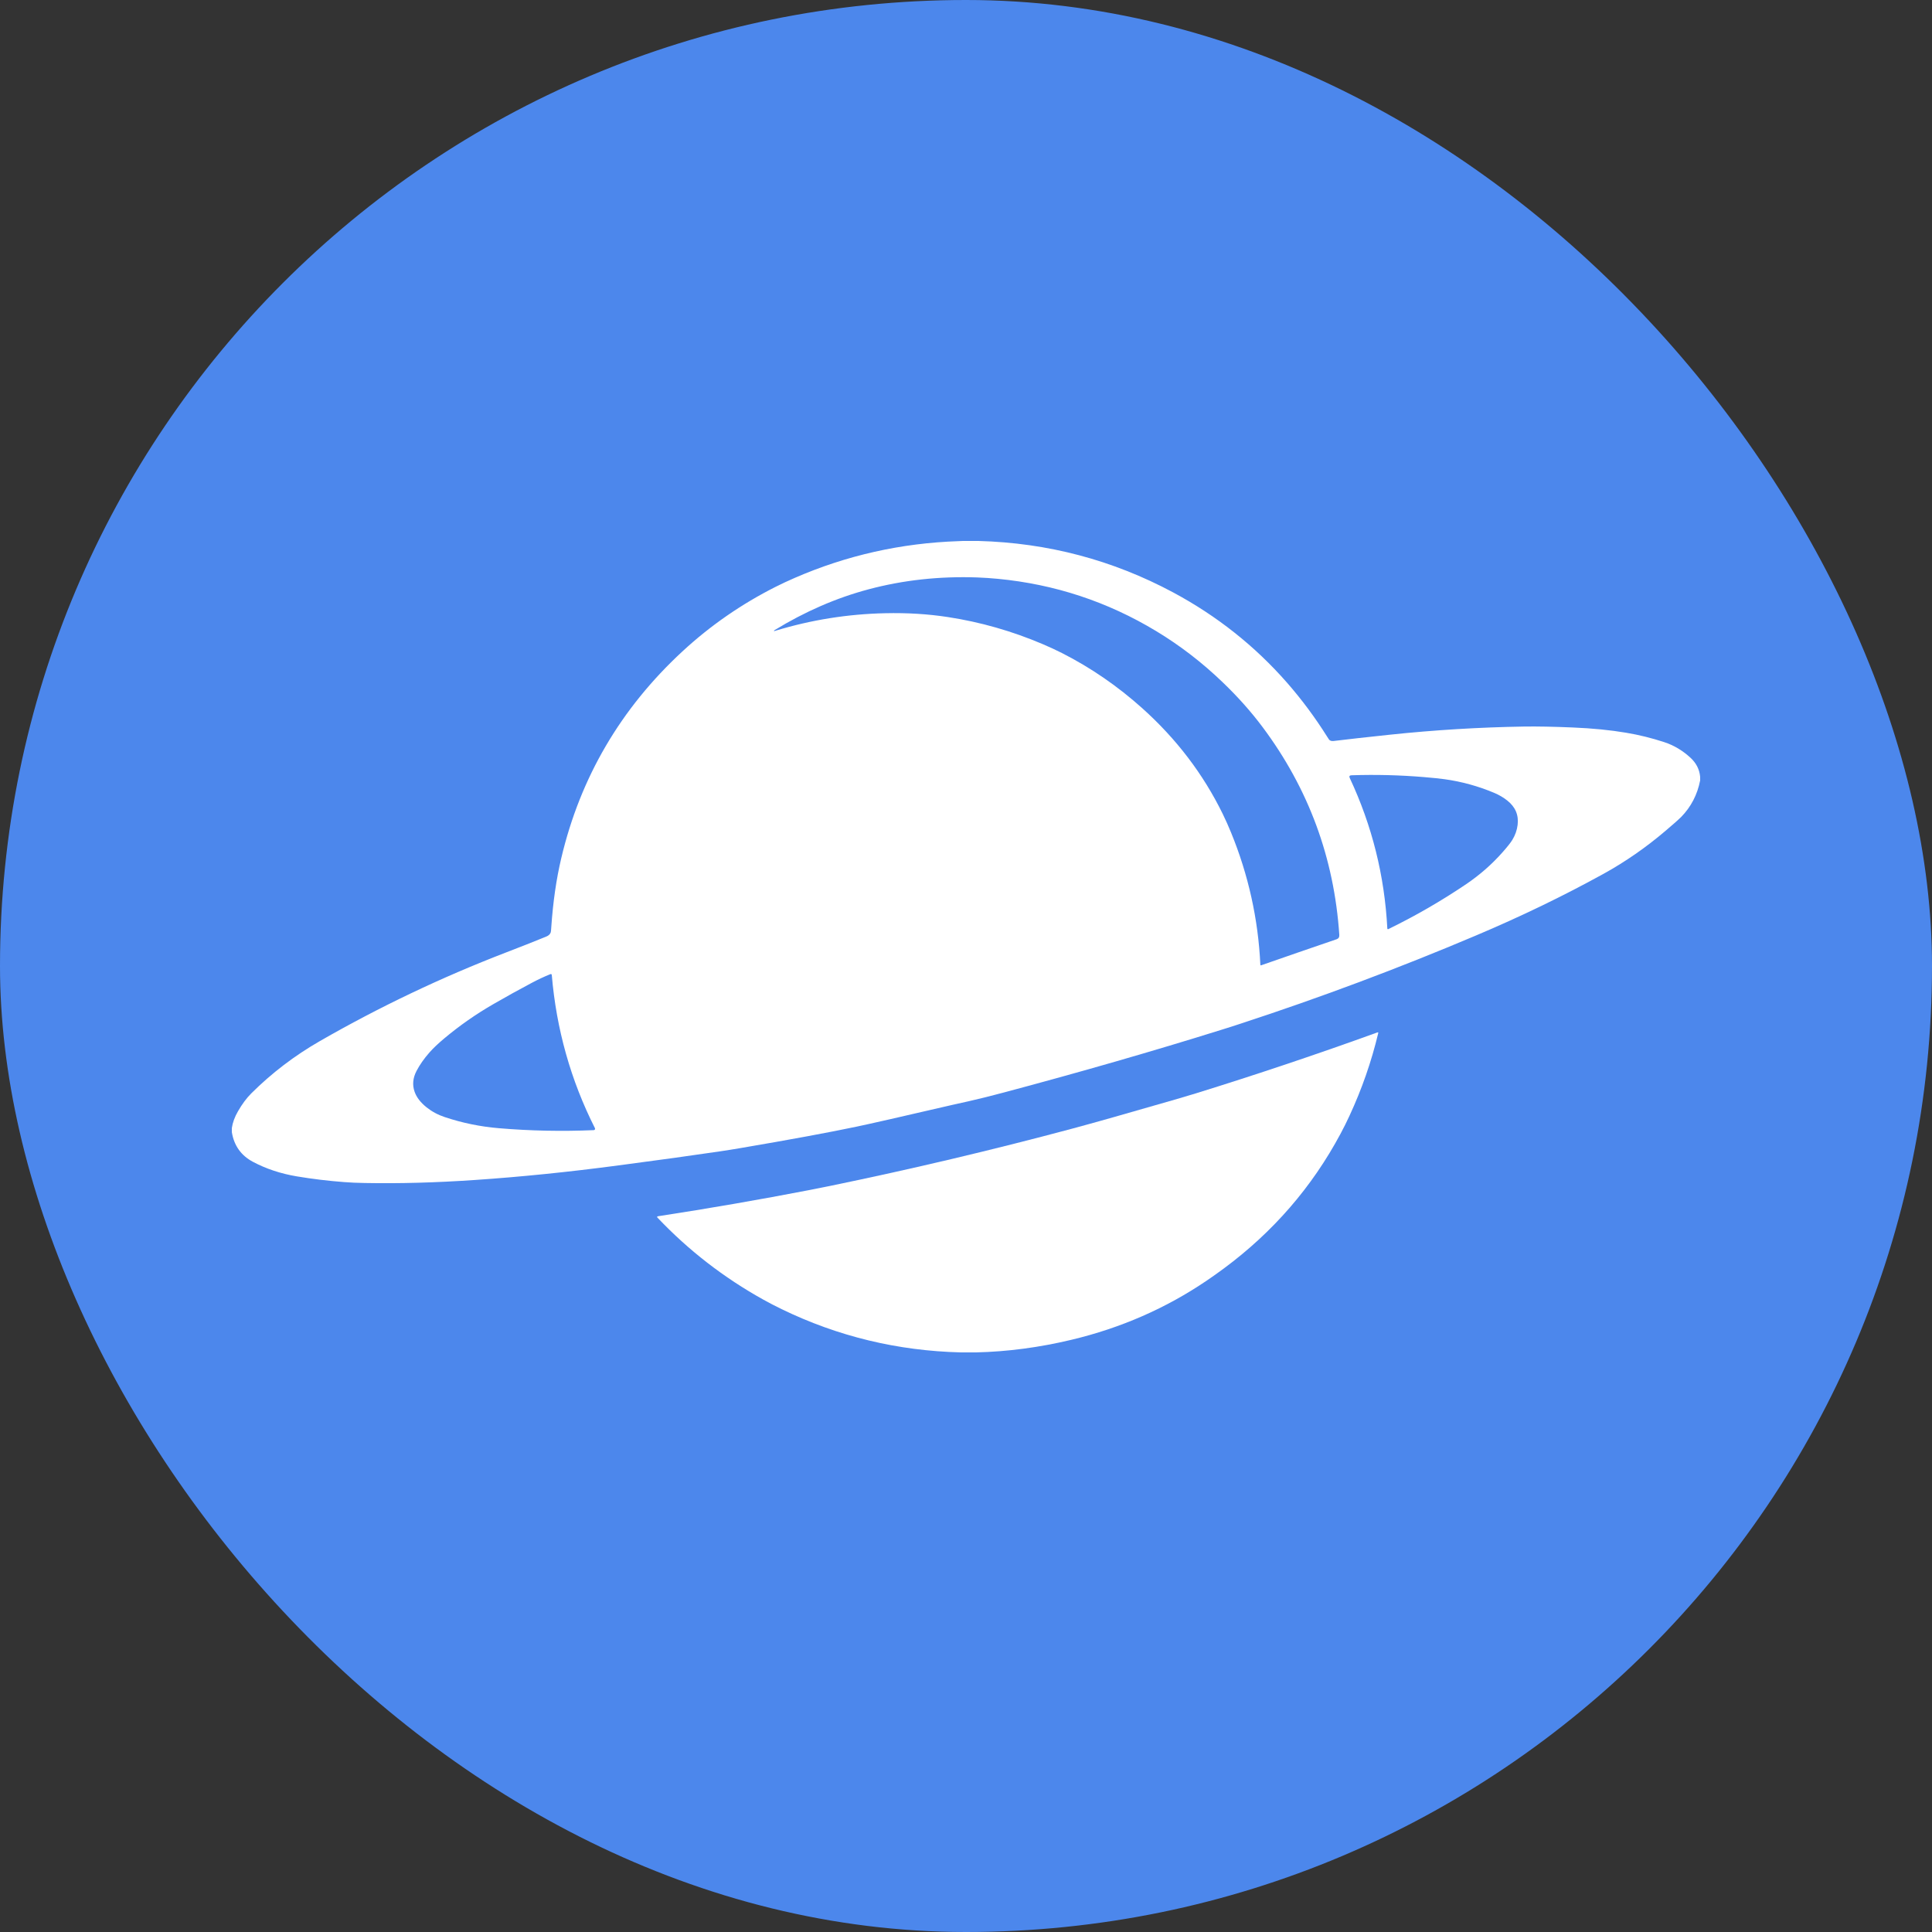
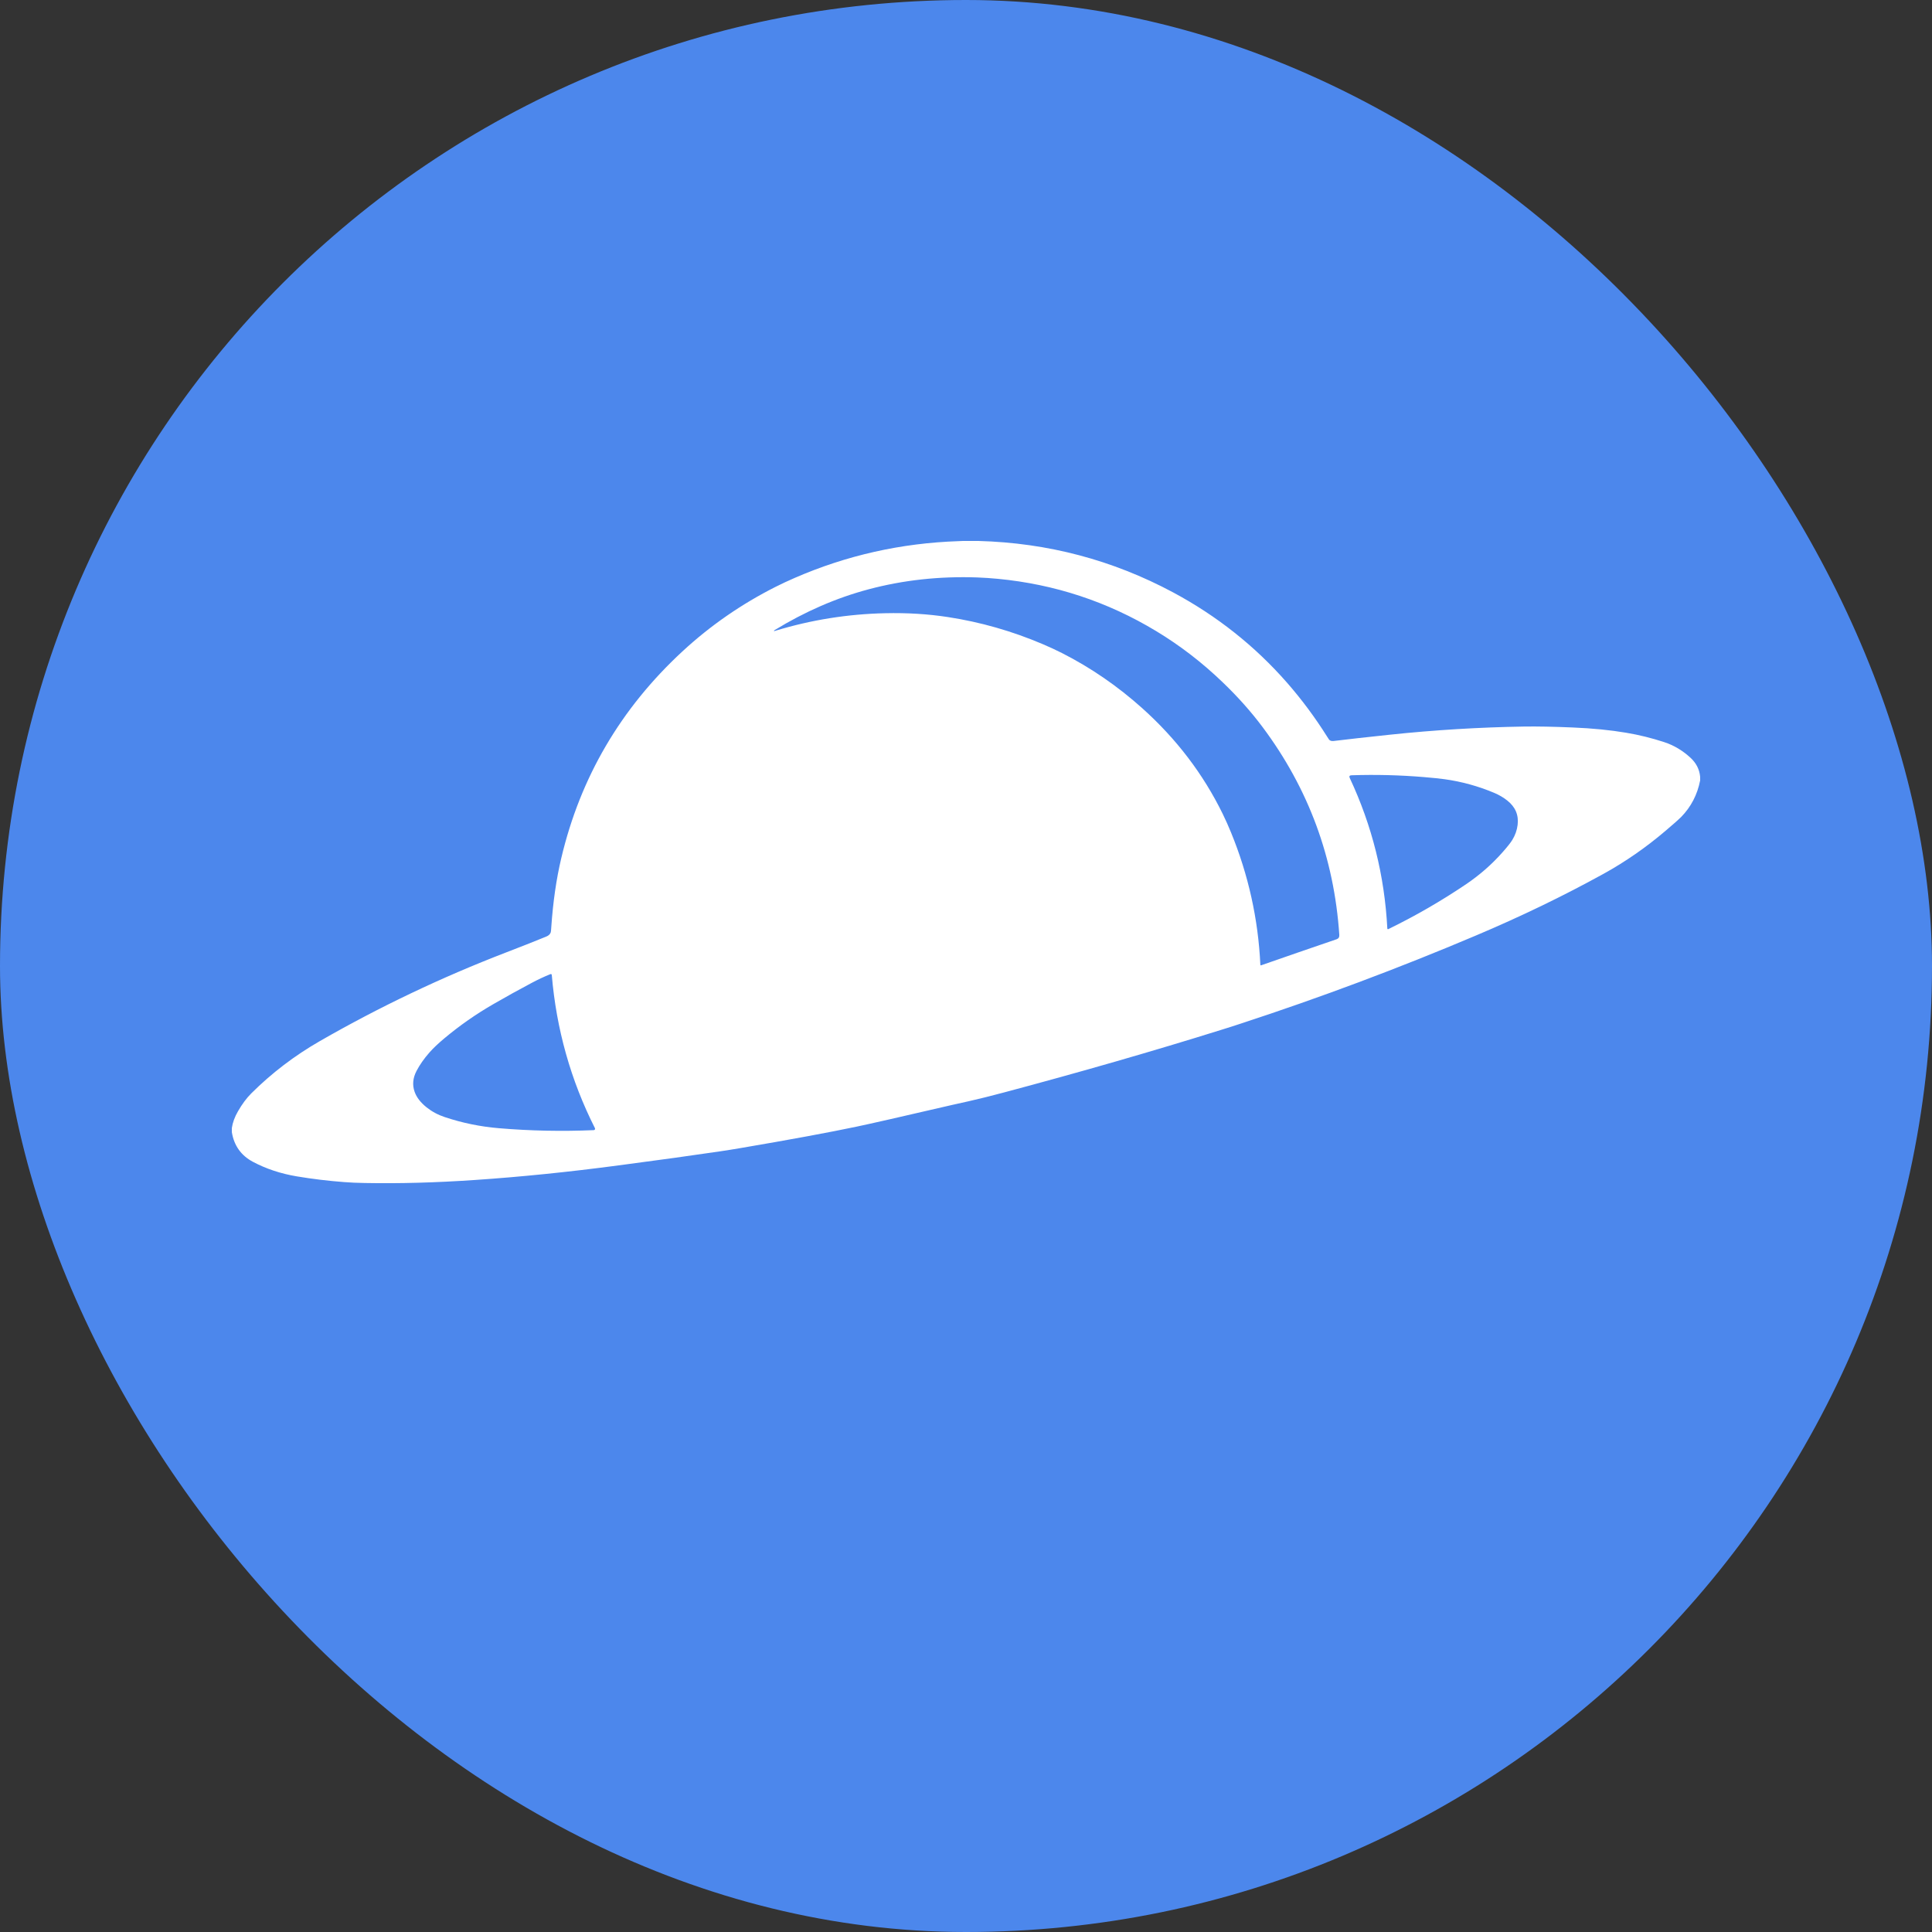
<svg xmlns="http://www.w3.org/2000/svg" width="50" height="50" viewBox="0 0 50 50" fill="none">
  <rect x="0" y="0" width="50" height="50" fill="#333333" stroke="none" />
  <rect width="50" height="50" rx="25" fill="#4C87EC" />
  <path d="M24.921 14H25.324C27.116 14.049 28.794 14.493 30.358 15.33C31.492 15.938 32.475 16.717 33.309 17.669C33.685 18.099 34.03 18.562 34.342 19.058C34.377 19.113 34.396 19.142 34.399 19.145C34.426 19.172 34.464 19.182 34.511 19.177C34.902 19.13 35.388 19.075 35.971 19.014C37.125 18.892 38.283 18.822 39.444 18.803C39.784 18.798 40.203 18.806 40.7 18.827C41.214 18.848 41.675 18.894 42.083 18.963C42.42 19.019 42.749 19.101 43.072 19.207C43.321 19.289 43.546 19.423 43.749 19.61C43.897 19.746 43.981 19.909 43.999 20.098L44 20.196C43.928 20.567 43.763 20.883 43.506 21.146C43.453 21.2 43.321 21.317 43.109 21.497C42.601 21.93 42.065 22.302 41.502 22.613C40.463 23.186 39.357 23.721 38.185 24.216C36.197 25.058 34.175 25.815 32.12 26.488C31.958 26.542 31.788 26.596 31.61 26.651C29.834 27.206 27.958 27.746 25.982 28.273C25.634 28.366 25.33 28.441 25.07 28.5C24.79 28.562 24.65 28.593 24.648 28.594C23.335 28.899 22.51 29.086 22.171 29.157C21.447 29.309 20.447 29.494 19.171 29.711C18.988 29.742 18.812 29.771 18.64 29.796C17.932 29.901 17.055 30.022 16.01 30.16C14.714 30.332 13.473 30.458 12.288 30.538C11.275 30.607 10.326 30.633 9.44 30.616C9.245 30.613 9.066 30.605 8.903 30.592C8.493 30.561 8.085 30.512 7.679 30.444C7.263 30.374 6.885 30.248 6.546 30.068C6.238 29.904 6.056 29.647 6 29.299V29.195C6.02 29.054 6.073 28.908 6.16 28.758C6.268 28.571 6.382 28.417 6.503 28.297C7.032 27.77 7.623 27.32 8.275 26.945C9.818 26.059 11.423 25.294 13.09 24.652C13.44 24.518 13.789 24.38 14.136 24.239C14.197 24.215 14.236 24.178 14.253 24.13C14.258 24.117 14.263 24.069 14.268 23.984C14.312 23.343 14.397 22.751 14.526 22.207C15.02 20.118 16.064 18.336 17.658 16.861C18.383 16.19 19.19 15.632 20.077 15.185C20.233 15.107 20.394 15.031 20.561 14.959C21.906 14.373 23.321 14.055 24.805 14.005L24.921 14ZM31.652 17.666C31.117 17.15 30.54 16.706 29.922 16.333C28.663 15.572 27.297 15.121 25.825 14.98C25.648 14.963 25.469 14.951 25.289 14.944C24.313 14.91 23.377 15.012 22.48 15.251C21.645 15.473 20.834 15.826 20.046 16.308C20.043 16.31 20.039 16.313 20.037 16.316C20.035 16.319 20.033 16.321 20.032 16.324C20.029 16.335 20.036 16.336 20.053 16.329C20.061 16.326 20.067 16.324 20.07 16.323C20.994 16.042 21.941 15.891 22.91 15.87C23.474 15.857 24.014 15.89 24.528 15.969C25.373 16.098 26.196 16.333 26.997 16.675C27.166 16.747 27.327 16.822 27.482 16.9C28.228 17.279 28.922 17.755 29.563 18.33C30.447 19.123 31.141 20.035 31.645 21.066C31.719 21.217 31.79 21.377 31.859 21.545C32.309 22.643 32.562 23.785 32.618 24.969C32.618 24.971 32.619 24.974 32.62 24.976C32.621 24.978 32.623 24.979 32.624 24.981C32.626 24.982 32.629 24.983 32.631 24.983C32.633 24.983 32.636 24.983 32.638 24.982C33.289 24.755 33.941 24.529 34.593 24.307C34.642 24.29 34.665 24.252 34.661 24.194C34.527 22.201 33.865 20.409 32.675 18.816C32.379 18.42 32.038 18.037 31.652 17.666ZM39.006 20.716C38.908 20.638 38.796 20.573 38.672 20.52C38.255 20.345 37.827 20.227 37.386 20.166C37.267 20.149 37.089 20.131 36.852 20.111C36.23 20.059 35.605 20.043 34.977 20.064C34.925 20.066 34.91 20.09 34.932 20.136C35.509 21.366 35.833 22.665 35.904 24.031C35.904 24.034 35.904 24.037 35.906 24.039C35.908 24.042 35.91 24.044 35.912 24.045C35.915 24.047 35.917 24.047 35.92 24.047C35.923 24.047 35.926 24.047 35.929 24.046C36.628 23.705 37.301 23.317 37.947 22.88C38.297 22.643 38.611 22.368 38.887 22.055C39.011 21.915 39.096 21.808 39.14 21.735C39.214 21.613 39.26 21.483 39.276 21.347C39.307 21.092 39.217 20.882 39.006 20.716ZM12.912 29.198C13.729 29.267 14.547 29.283 15.366 29.248C15.372 29.248 15.378 29.247 15.383 29.243C15.388 29.24 15.393 29.236 15.396 29.231C15.399 29.226 15.401 29.22 15.401 29.214C15.401 29.209 15.4 29.203 15.397 29.197C14.771 27.957 14.399 26.635 14.28 25.231C14.28 25.227 14.279 25.224 14.277 25.221C14.275 25.217 14.272 25.214 14.269 25.212C14.265 25.21 14.261 25.209 14.257 25.209C14.253 25.209 14.249 25.209 14.246 25.21C14.082 25.276 13.917 25.353 13.751 25.442C13.423 25.616 13.098 25.796 12.776 25.982C12.323 26.242 11.898 26.539 11.5 26.872C11.341 27.005 11.213 27.126 11.116 27.236C10.975 27.396 10.862 27.557 10.778 27.719C10.684 27.901 10.668 28.08 10.73 28.255C10.78 28.398 10.883 28.532 11.039 28.657C11.177 28.767 11.334 28.852 11.509 28.91C11.964 29.062 12.432 29.158 12.912 29.198ZM13.744 29.676C13.72 29.71 13.72 29.711 13.743 29.678C13.764 29.647 13.765 29.647 13.744 29.676Z" fill="white" />
-   <path d="M25.26 35H24.87C23.23 34.96 21.683 34.586 20.228 33.88C20.069 33.803 19.911 33.721 19.754 33.634C18.731 33.065 17.819 32.359 17.018 31.515C16.998 31.494 17.002 31.481 17.032 31.476C18.345 31.275 19.654 31.048 20.959 30.796C21.133 30.763 21.308 30.728 21.485 30.691C23.586 30.258 25.672 29.765 27.742 29.211C28.265 29.071 29.162 28.818 30.433 28.45C30.613 28.398 30.785 28.347 30.946 28.297C32.528 27.807 34.094 27.281 35.644 26.72C35.665 26.712 35.674 26.719 35.668 26.74C35.492 27.476 35.244 28.187 34.926 28.873C34.852 29.034 34.774 29.191 34.692 29.343C33.953 30.724 32.945 31.886 31.67 32.83C31.524 32.938 31.38 33.04 31.236 33.138C30.178 33.857 29.008 34.369 27.727 34.674C26.897 34.872 26.075 34.981 25.26 35Z" fill="white" />
</svg>